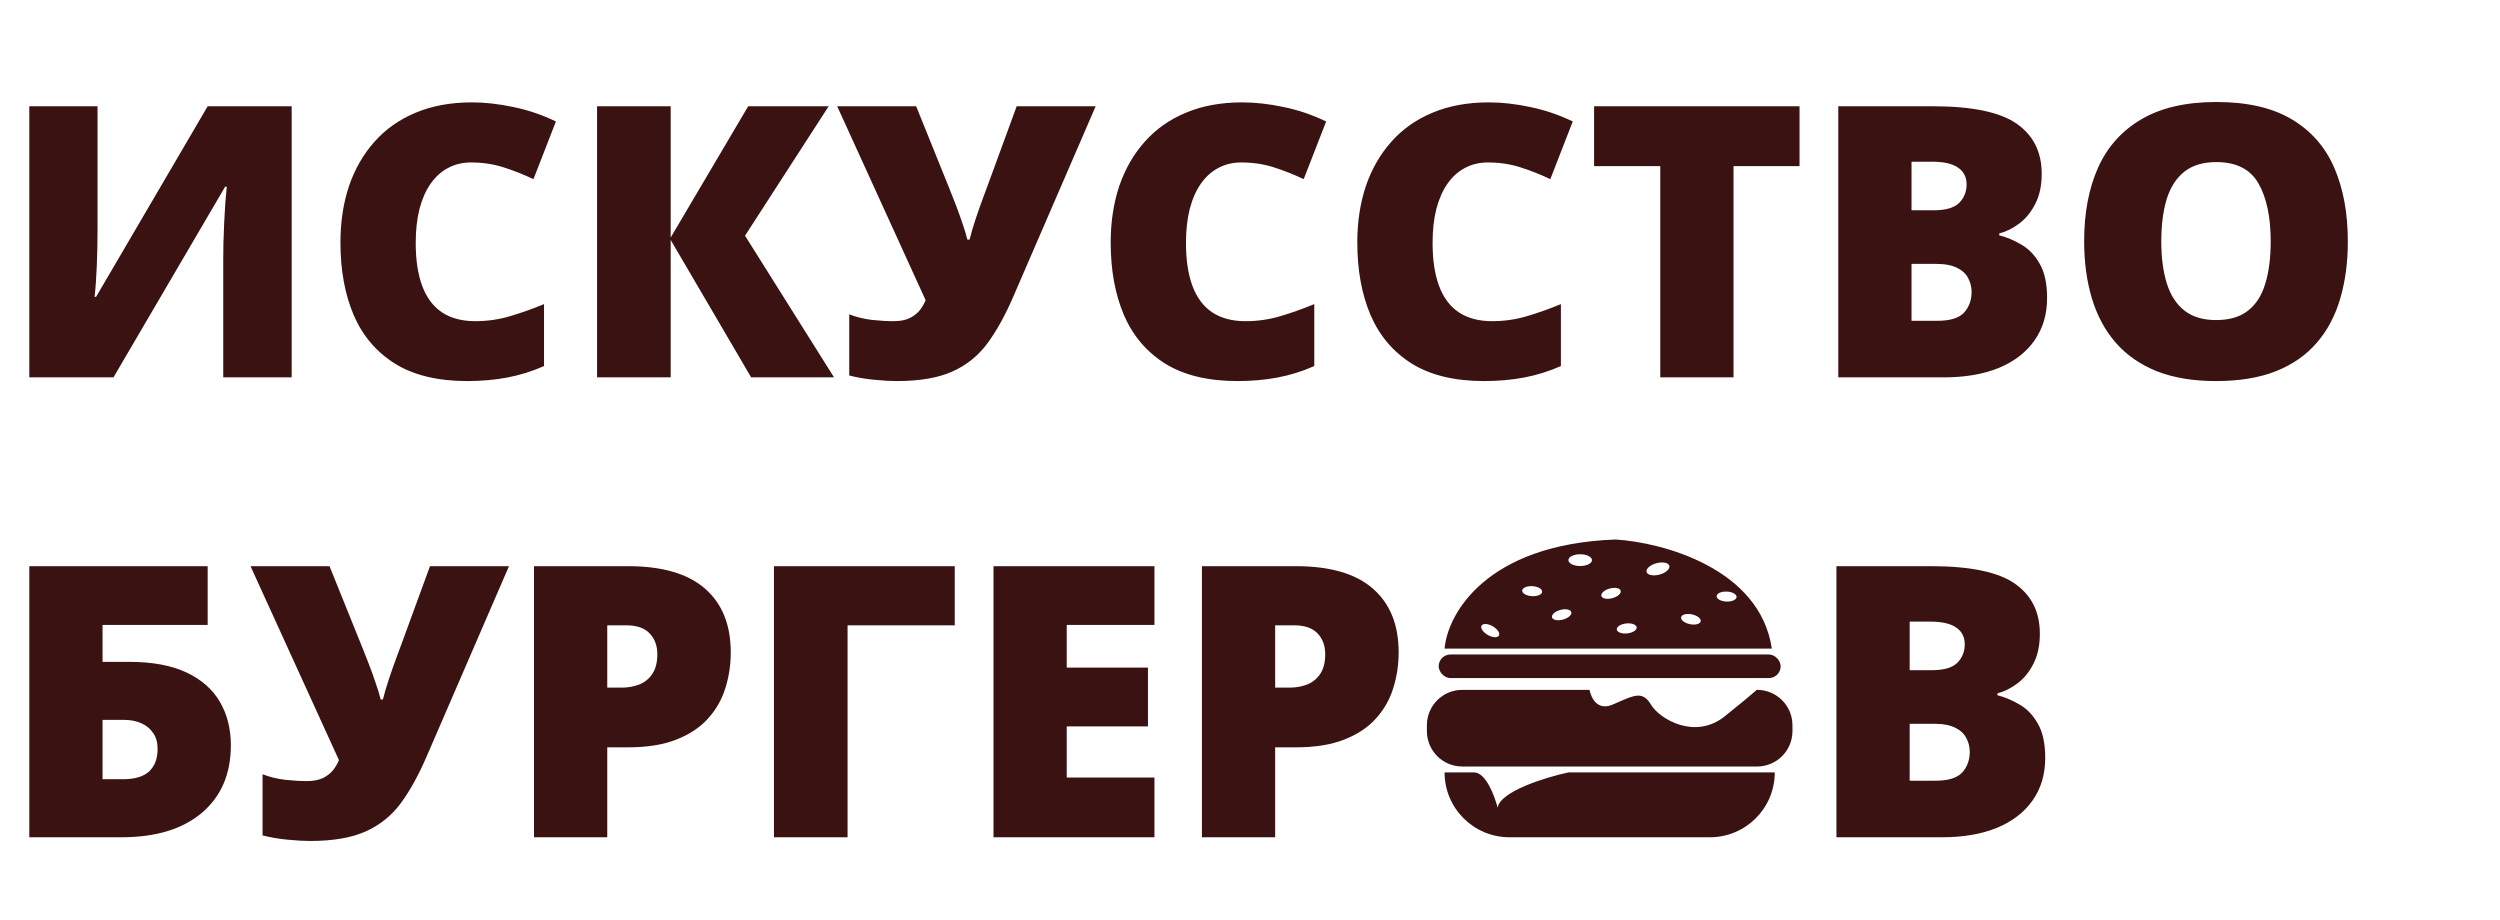
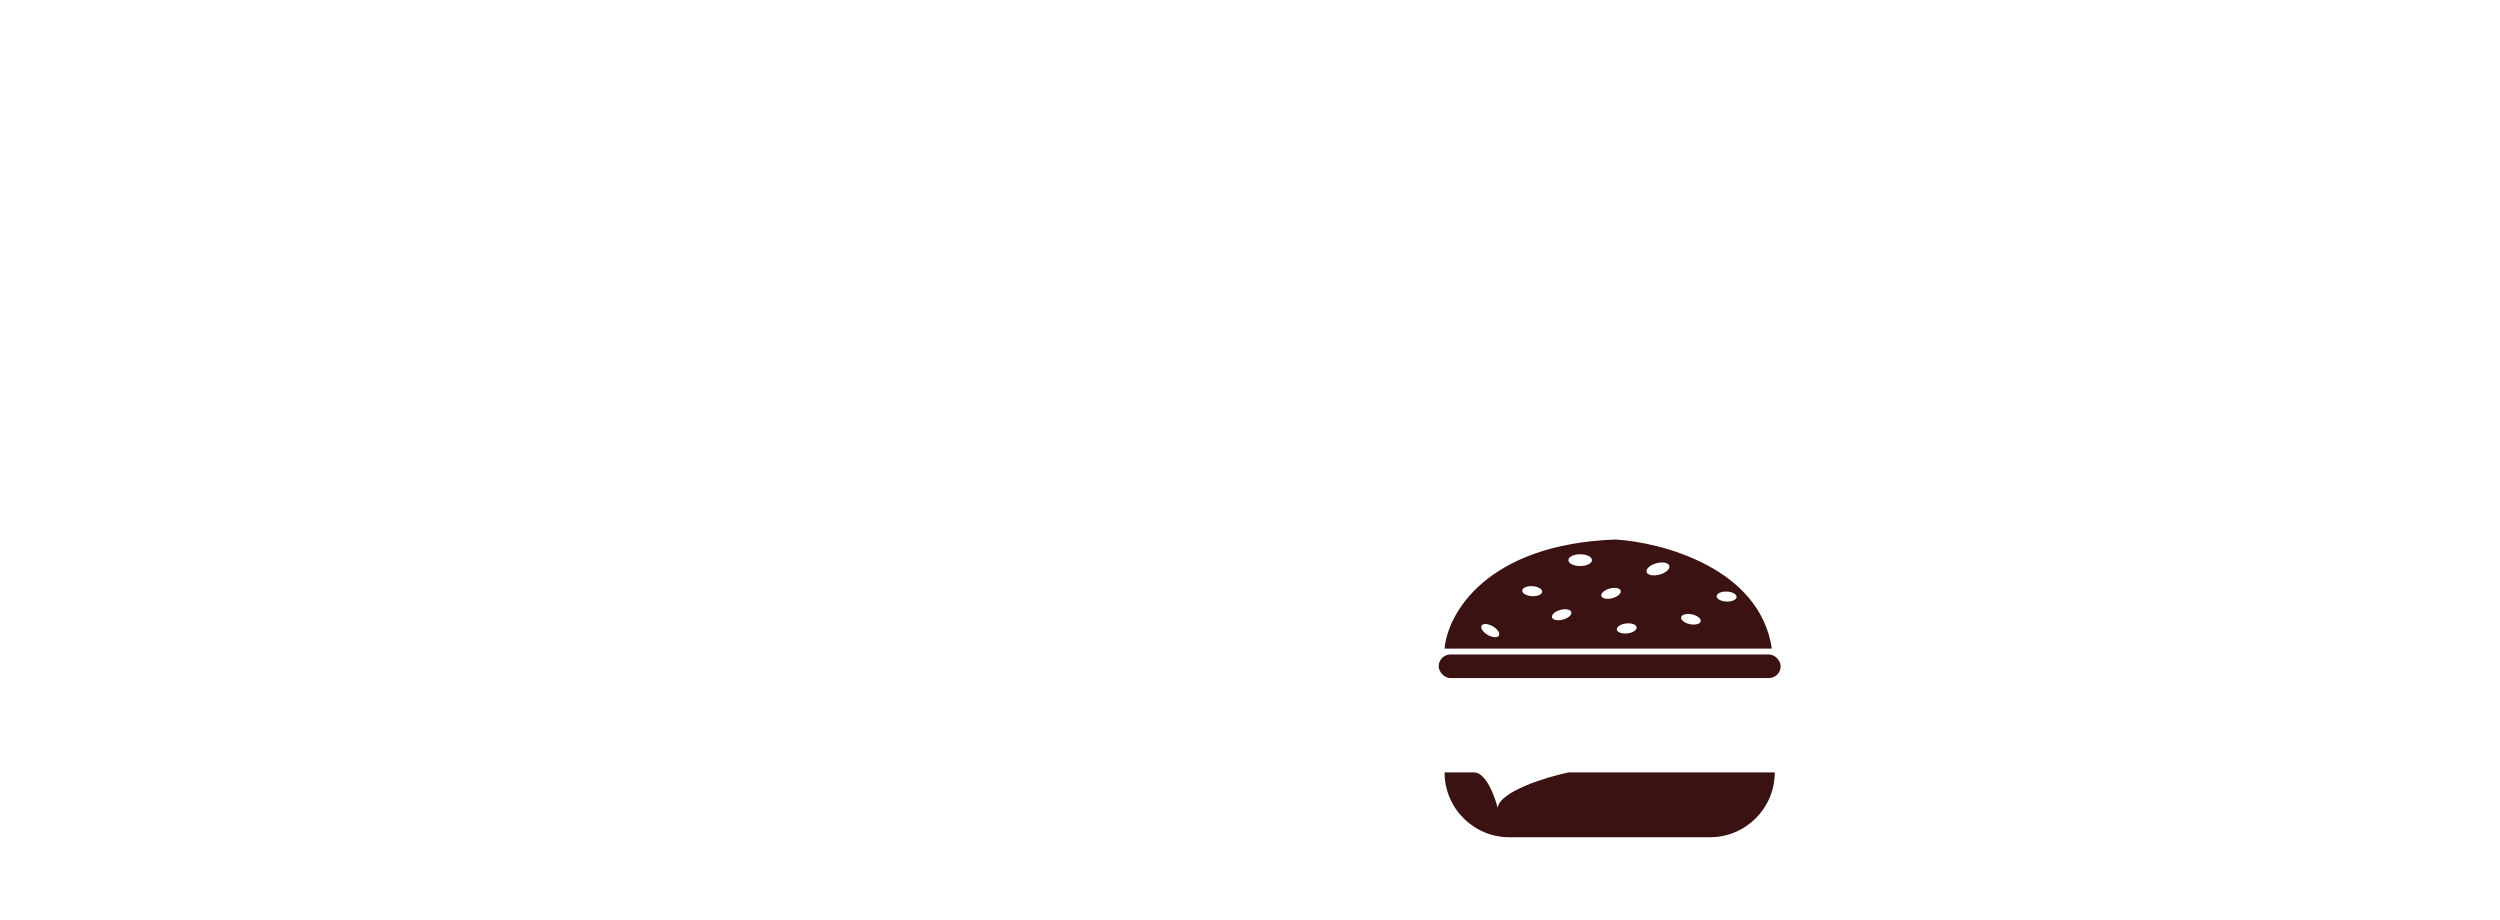
<svg xmlns="http://www.w3.org/2000/svg" width="424" height="156" viewBox="0 0 424 156" fill="none">
-   <path d="M4.969 18.023H16.541V39.062C16.541 40.005 16.531 41.001 16.51 42.049C16.489 43.077 16.458 44.094 16.416 45.1C16.374 46.106 16.321 47.06 16.259 47.962C16.196 48.863 16.122 49.66 16.038 50.352H16.29L35.221 18.023H49.467V64H37.863V44.094C37.863 43.234 37.874 42.259 37.895 41.169C37.937 40.079 37.978 38.957 38.02 37.804C38.083 36.651 38.146 35.54 38.209 34.471C38.293 33.401 38.377 32.468 38.461 31.672H38.178L19.246 64H4.969V18.023ZM79.909 27.552C78.441 27.552 77.131 27.866 75.978 28.495C74.825 29.103 73.839 29.994 73.022 31.169C72.204 32.343 71.575 33.779 71.135 35.477C70.716 37.154 70.506 39.062 70.506 41.2C70.506 44.094 70.873 46.526 71.607 48.496C72.34 50.467 73.451 51.956 74.94 52.962C76.45 53.968 78.336 54.471 80.601 54.471C82.655 54.471 84.626 54.188 86.513 53.622C88.421 53.056 90.339 52.375 92.268 51.578V62.082C90.234 62.983 88.148 63.633 86.01 64.031C83.892 64.43 81.638 64.629 79.248 64.629C74.259 64.629 70.171 63.644 66.984 61.673C63.818 59.681 61.48 56.924 59.971 53.402C58.482 49.88 57.738 45.792 57.738 41.138C57.738 37.657 58.22 34.471 59.185 31.577C60.17 28.684 61.606 26.179 63.493 24.061C65.38 21.923 67.707 20.277 70.475 19.124C73.263 17.95 76.45 17.363 80.035 17.363C82.257 17.363 84.594 17.625 87.047 18.149C89.521 18.652 91.932 19.47 94.281 20.602L90.475 30.382C88.798 29.586 87.1 28.915 85.381 28.37C83.662 27.825 81.838 27.552 79.909 27.552ZM141.452 64H127.395L113.747 40.697V64H101.262V18.023H113.747V40.288L126.892 18.023H140.54L126.357 39.974L141.452 64ZM185.825 18.023L171.862 50.289C170.499 53.455 169.032 56.107 167.459 58.245C165.887 60.362 163.895 61.956 161.484 63.025C159.094 64.094 155.96 64.629 152.081 64.629C151.033 64.629 149.754 64.556 148.245 64.409C146.756 64.262 145.352 64.021 144.031 63.685V53.308C145.205 53.769 146.473 54.084 147.836 54.251C149.199 54.398 150.425 54.471 151.515 54.471C152.669 54.471 153.601 54.293 154.314 53.937C155.048 53.559 155.625 53.098 156.044 52.553C156.463 51.987 156.778 51.442 156.987 50.918L141.987 18.023H155.383L161.044 32.049C161.338 32.762 161.684 33.642 162.082 34.691C162.48 35.718 162.858 36.766 163.214 37.835C163.591 38.905 163.874 39.838 164.063 40.634H164.44C164.692 39.607 165.038 38.433 165.478 37.112C165.919 35.791 166.359 34.544 166.799 33.37C167.239 32.196 167.554 31.347 167.742 30.823L172.428 18.023H185.825ZM210.543 27.552C209.075 27.552 207.765 27.866 206.612 28.495C205.459 29.103 204.473 29.994 203.656 31.169C202.838 32.343 202.209 33.779 201.769 35.477C201.35 37.154 201.14 39.062 201.14 41.2C201.14 44.094 201.507 46.526 202.241 48.496C202.974 50.467 204.086 51.956 205.574 52.962C207.084 53.968 208.971 54.471 211.235 54.471C213.289 54.471 215.26 54.188 217.147 53.622C219.055 53.056 220.973 52.375 222.902 51.578V62.082C220.868 62.983 218.782 63.633 216.644 64.031C214.526 64.43 212.273 64.629 209.883 64.629C204.893 64.629 200.805 63.644 197.618 61.673C194.452 59.681 192.115 56.924 190.605 53.402C189.116 49.88 188.372 45.792 188.372 41.138C188.372 37.657 188.854 34.471 189.819 31.577C190.804 28.684 192.24 26.179 194.127 24.061C196.014 21.923 198.341 20.277 201.109 19.124C203.897 17.95 207.084 17.363 210.669 17.363C212.891 17.363 215.229 17.625 217.682 18.149C220.155 18.652 222.566 19.47 224.915 20.602L221.109 30.382C219.432 29.586 217.734 28.915 216.015 28.37C214.296 27.825 212.472 27.552 210.543 27.552ZM252.368 27.552C250.901 27.552 249.591 27.866 248.437 28.495C247.284 29.103 246.299 29.994 245.481 31.169C244.664 32.343 244.035 33.779 243.595 35.477C243.175 37.154 242.966 39.062 242.966 41.2C242.966 44.094 243.332 46.526 244.066 48.496C244.8 50.467 245.911 51.956 247.4 52.962C248.909 53.968 250.796 54.471 253.06 54.471C255.115 54.471 257.086 54.188 258.972 53.622C260.88 53.056 262.799 52.375 264.727 51.578V62.082C262.694 62.983 260.608 63.633 258.469 64.031C256.352 64.43 254.098 64.629 251.708 64.629C246.718 64.629 242.63 63.644 239.443 61.673C236.278 59.681 233.94 56.924 232.431 53.402C230.942 49.88 230.198 45.792 230.198 41.138C230.198 37.657 230.68 34.471 231.644 31.577C232.63 28.684 234.066 26.179 235.953 24.061C237.84 21.923 240.167 20.277 242.934 19.124C245.722 17.95 248.909 17.363 252.494 17.363C254.717 17.363 257.054 17.625 259.507 18.149C261.981 18.652 264.392 19.47 266.74 20.602L262.935 30.382C261.258 29.586 259.56 28.915 257.84 28.37C256.121 27.825 254.297 27.552 252.368 27.552ZM294.005 64H281.583V28.181H270.357V18.023H305.201V28.181H294.005V64ZM311.773 18.023H327.812C334.458 18.023 339.196 19.009 342.026 20.979C344.856 22.95 346.272 25.78 346.272 29.47C346.272 31.483 345.905 33.192 345.171 34.596C344.458 36.001 343.546 37.112 342.435 37.93C341.345 38.747 340.223 39.303 339.07 39.596V39.911C340.328 40.225 341.575 40.75 342.812 41.483C344.07 42.196 345.108 43.276 345.926 44.722C346.764 46.148 347.184 48.087 347.184 50.54C347.184 53.329 346.471 55.729 345.045 57.742C343.64 59.755 341.628 61.306 339.007 62.396C336.386 63.465 333.273 64 329.667 64H311.773V18.023ZM324.195 35.666H327.937C329.992 35.666 331.439 35.246 332.277 34.408C333.116 33.548 333.535 32.51 333.535 31.294C333.535 30.036 333.053 29.082 332.089 28.433C331.145 27.762 329.678 27.426 327.686 27.426H324.195V35.666ZM324.195 44.754V54.408H328.566C330.726 54.408 332.235 53.947 333.095 53.025C333.954 52.081 334.384 50.907 334.384 49.503C334.384 48.685 334.196 47.92 333.818 47.207C333.462 46.473 332.843 45.886 331.963 45.446C331.082 44.985 329.866 44.754 328.315 44.754H324.195ZM398.192 40.949C398.192 44.492 397.762 47.721 396.902 50.635C396.064 53.528 394.743 56.023 392.94 58.119C391.137 60.216 388.82 61.83 385.99 62.962C383.16 64.073 379.774 64.629 375.832 64.629C371.975 64.629 368.631 64.073 365.801 62.962C362.991 61.83 360.675 60.226 358.851 58.151C357.027 56.054 355.674 53.549 354.794 50.635C353.913 47.721 353.473 44.471 353.473 40.886C353.473 36.106 354.259 31.955 355.832 28.433C357.425 24.889 359.878 22.154 363.19 20.225C366.503 18.275 370.738 17.3 375.895 17.3C381.137 17.3 385.393 18.275 388.663 20.225C391.955 22.174 394.366 24.921 395.896 28.464C397.427 32.007 398.192 36.169 398.192 40.949ZM366.555 40.949C366.555 43.716 366.87 46.096 367.499 48.087C368.128 50.079 369.124 51.61 370.486 52.679C371.849 53.748 373.631 54.283 375.832 54.283C378.118 54.283 379.931 53.748 381.273 52.679C382.636 51.61 383.611 50.079 384.198 48.087C384.806 46.096 385.11 43.716 385.11 40.949C385.11 36.798 384.418 33.517 383.034 31.106C381.65 28.695 379.271 27.489 375.895 27.489C373.652 27.489 371.839 28.034 370.455 29.124C369.092 30.215 368.096 31.766 367.467 33.779C366.859 35.791 366.555 38.181 366.555 40.949ZM4.969 142V96.023H35.221V105.992H17.391V112.25H21.888C25.829 112.25 29.068 112.848 31.605 114.043C34.163 115.238 36.06 116.905 37.297 119.043C38.534 121.161 39.153 123.614 39.153 126.402C39.153 131.245 37.517 135.061 34.247 137.849C30.976 140.616 26.427 142 20.598 142H4.969ZM17.391 132.157H20.818C22.852 132.157 24.341 131.717 25.284 130.836C26.248 129.935 26.731 128.656 26.731 126.999C26.731 125.93 26.479 125.039 25.976 124.326C25.494 123.593 24.823 123.037 23.963 122.66C23.104 122.282 22.139 122.094 21.07 122.094H17.391V132.157ZM86.324 96.023L72.361 128.289C70.999 131.455 69.531 134.107 67.959 136.245C66.386 138.363 64.395 139.956 61.984 141.025C59.593 142.094 56.459 142.629 52.581 142.629C51.532 142.629 50.254 142.556 48.744 142.409C47.255 142.262 45.851 142.021 44.53 141.686V131.308C45.704 131.769 46.972 132.083 48.335 132.251C49.698 132.398 50.924 132.471 52.015 132.471C53.168 132.471 54.101 132.293 54.813 131.937C55.547 131.559 56.124 131.098 56.543 130.553C56.962 129.987 57.277 129.442 57.486 128.918L42.486 96.023H55.883L61.543 110.049C61.837 110.762 62.183 111.642 62.581 112.691C62.979 113.718 63.357 114.766 63.713 115.835C64.091 116.905 64.374 117.838 64.562 118.634H64.94C65.191 117.607 65.537 116.433 65.977 115.112C66.418 113.791 66.858 112.544 67.298 111.37C67.739 110.196 68.053 109.347 68.242 108.823L72.927 96.023H86.324ZM106.482 96.023C112.311 96.023 116.671 97.292 119.564 99.829C122.479 102.365 123.936 105.971 123.936 110.647C123.936 112.743 123.632 114.756 123.024 116.685C122.437 118.613 121.462 120.332 120.099 121.842C118.757 123.351 116.965 124.546 114.722 125.427C112.499 126.308 109.753 126.748 106.482 126.748H102.991V142H90.57V96.023H106.482ZM106.199 106.055H102.991V116.622H105.444C106.514 116.622 107.509 116.443 108.432 116.087C109.354 115.71 110.088 115.112 110.633 114.295C111.199 113.456 111.482 112.345 111.482 110.961C111.482 109.514 111.053 108.34 110.193 107.439C109.333 106.516 108.002 106.055 106.199 106.055ZM161.925 96.023V106.055H143.748V142H131.263V96.023H161.925ZM195.794 142H168.497V96.023H195.794V105.992H180.919V113.225H194.693V123.194H180.919V131.874H195.794V142ZM219.757 96.023C225.585 96.023 229.946 97.292 232.839 99.829C235.754 102.365 237.211 105.971 237.211 110.647C237.211 112.743 236.907 114.756 236.299 116.685C235.712 118.613 234.737 120.332 233.374 121.842C232.032 123.351 230.24 124.546 227.996 125.427C225.774 126.308 223.028 126.748 219.757 126.748H216.266V142H203.845V96.023H219.757ZM219.474 106.055H216.266V116.622H218.719C219.789 116.622 220.784 116.443 221.707 116.087C222.629 115.71 223.363 115.112 223.908 114.295C224.474 113.456 224.757 112.345 224.757 110.961C224.757 109.514 224.328 108.34 223.468 107.439C222.608 106.516 221.277 106.055 219.474 106.055ZM311.459 96.023H327.497C334.143 96.023 338.881 97.009 341.712 98.979C344.542 100.95 345.957 103.78 345.957 107.47C345.957 109.483 345.59 111.192 344.856 112.596C344.144 114.001 343.232 115.112 342.12 115.93C341.03 116.747 339.909 117.303 338.756 117.597V117.911C340.013 118.225 341.261 118.75 342.498 119.483C343.756 120.196 344.794 121.276 345.611 122.723C346.45 124.148 346.869 126.087 346.869 128.54C346.869 131.329 346.156 133.729 344.731 135.742C343.326 137.755 341.313 139.306 338.693 140.396C336.072 141.465 332.959 142 329.353 142H311.459V96.023ZM323.881 113.666H327.623C329.678 113.666 331.124 113.246 331.963 112.408C332.801 111.548 333.221 110.51 333.221 109.294C333.221 108.036 332.739 107.082 331.774 106.433C330.831 105.762 329.363 105.426 327.371 105.426H323.881V113.666ZM323.881 122.754V132.408H328.252C330.411 132.408 331.921 131.947 332.78 131.025C333.64 130.081 334.07 128.907 334.07 127.503C334.07 126.685 333.881 125.92 333.504 125.207C333.147 124.473 332.529 123.886 331.648 123.446C330.768 122.985 329.552 122.754 328 122.754H323.881Z" fill="#391211" />
  <rect x="244" y="111" width="58" height="4" rx="2" fill="#391211" />
  <path fill-rule="evenodd" clip-rule="evenodd" d="M250 131H245C245 137.075 249.925 142 256 142H290C296.075 142 301 137.075 301 131H266C262.167 131.833 254.4 134.2 254 137C253.5 135 252 131 250 131Z" fill="#391211" />
-   <path fill-rule="evenodd" clip-rule="evenodd" d="M269.581 117C269.9 118.518 270.991 120.575 273.5 119.5C273.841 119.354 274.164 119.212 274.469 119.078C277.293 117.838 278.646 117.244 280 119.5C281.5 122 287.5 125.5 292.5 121.5C295.461 119.132 297.143 117.713 297.952 117H298C301.314 117 304 119.686 304 123V124C304 127.314 301.314 130 298 130H248C244.686 130 242 127.314 242 124V123C242 119.686 244.686 117 248 117H269.581Z" fill="#391211" />
  <path fill-rule="evenodd" clip-rule="evenodd" d="M245 110C245.5 104.167 252 92.3 274 91.5C282 92 298.5 96.4 300.5 110H245ZM268 96C269.105 96 270 95.552 270 95C270 94.448 269.105 94 268 94C266.895 94 266 94.448 266 95C266 95.552 266.895 96 268 96ZM281.452 97.453C282.519 97.164 283.266 96.499 283.122 95.965C282.978 95.432 281.997 95.234 280.931 95.522C279.864 95.81 279.117 96.476 279.261 97.009C279.405 97.542 280.386 97.741 281.452 97.453ZM274.869 100.191C274.991 100.643 274.357 101.208 273.452 101.453C272.548 101.697 271.716 101.529 271.593 101.076C271.471 100.624 272.105 100.059 273.01 99.815C273.914 99.57 274.747 99.739 274.869 100.191ZM265.08 105.08C265.985 104.836 266.619 104.271 266.497 103.819C266.375 103.367 265.542 103.198 264.638 103.443C263.733 103.687 263.099 104.252 263.221 104.704C263.344 105.156 264.176 105.325 265.08 105.08ZM261.552 100.367C261.523 100.834 260.742 101.166 259.806 101.108C258.871 101.05 258.137 100.624 258.166 100.156C258.195 99.689 258.977 99.357 259.912 99.415C260.847 99.473 261.582 99.899 261.552 100.367ZM252.322 107.687C253.134 108.155 253.981 108.205 254.216 107.8C254.45 107.394 253.981 106.685 253.17 106.217C252.358 105.749 251.51 105.698 251.276 106.104C251.042 106.51 251.51 107.219 252.322 107.687ZM277.58 106.398C277.631 106.864 276.917 107.324 275.986 107.426C275.054 107.528 274.258 107.233 274.207 106.767C274.156 106.301 274.87 105.841 275.801 105.739C276.733 105.637 277.529 105.932 277.58 106.398ZM286.605 105.858C287.522 106.05 288.344 105.833 288.439 105.374C288.535 104.916 287.869 104.389 286.952 104.197C286.035 104.006 285.214 104.222 285.118 104.681C285.022 105.139 285.688 105.666 286.605 105.858ZM294.529 101.249C294.509 101.717 293.734 102.064 292.798 102.025C291.862 101.985 291.119 101.574 291.139 101.106C291.159 100.638 291.934 100.29 292.87 100.33C293.806 100.369 294.549 100.781 294.529 101.249Z" fill="#391211" />
</svg>